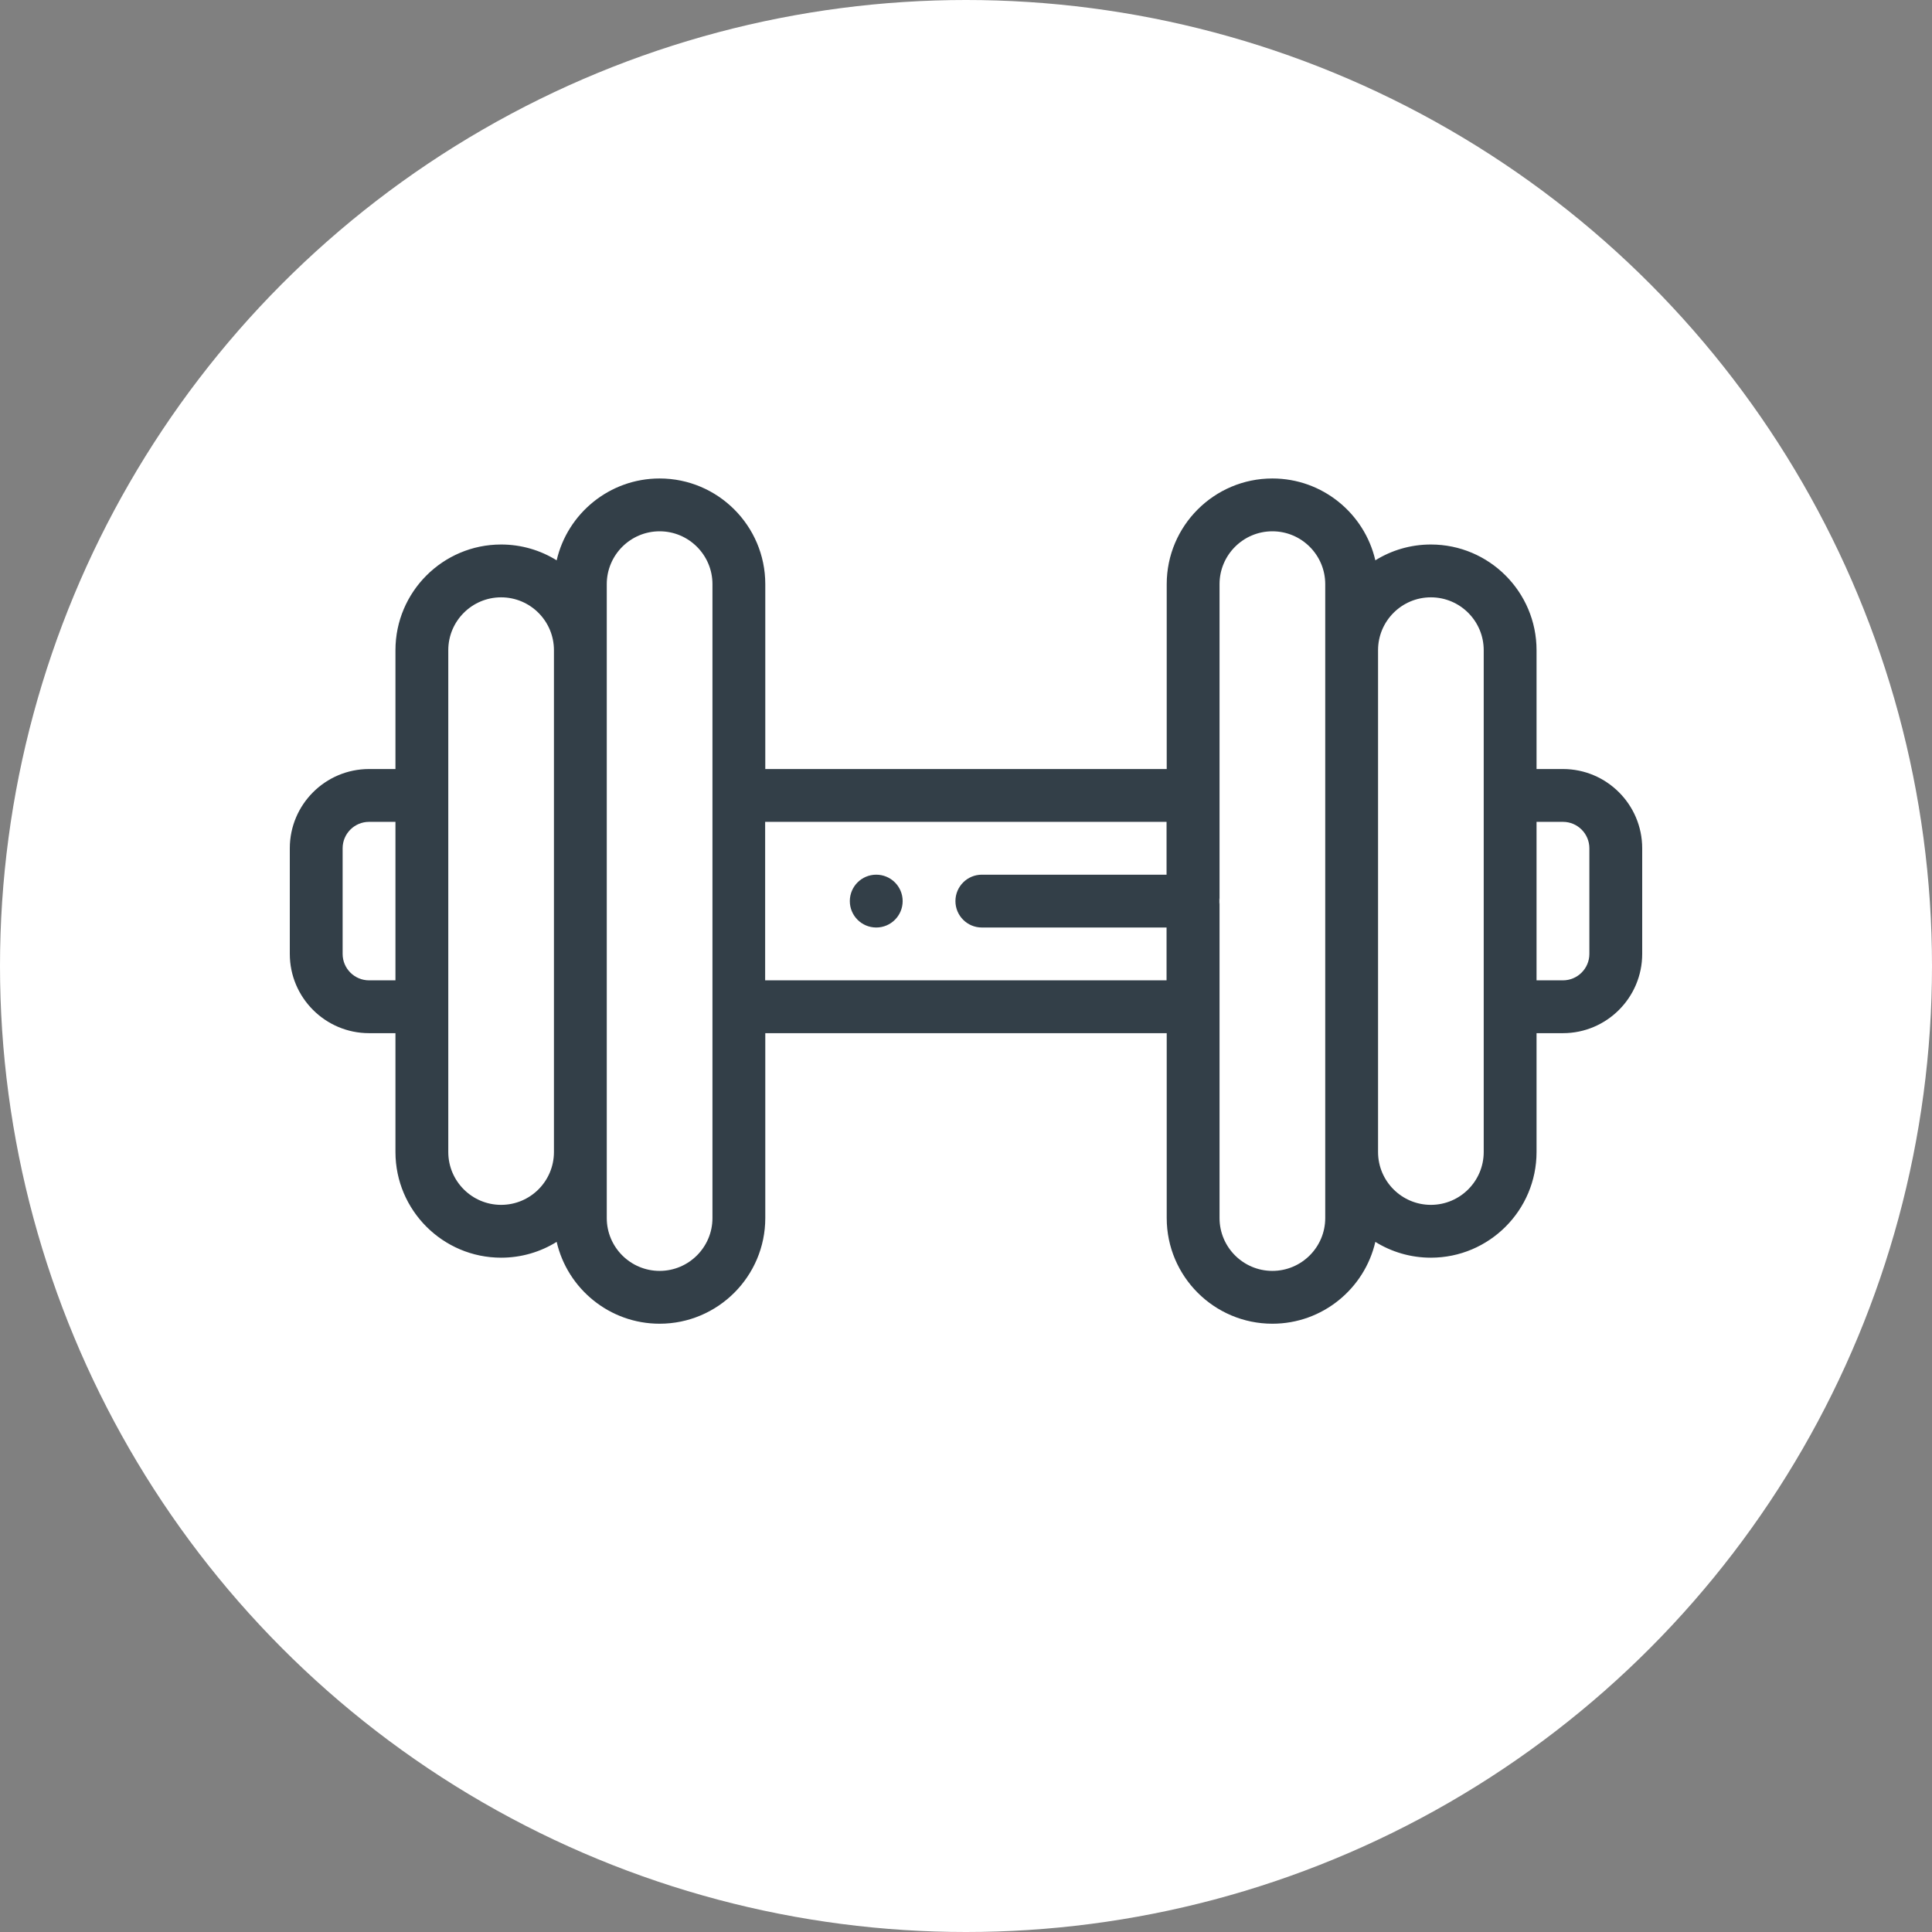
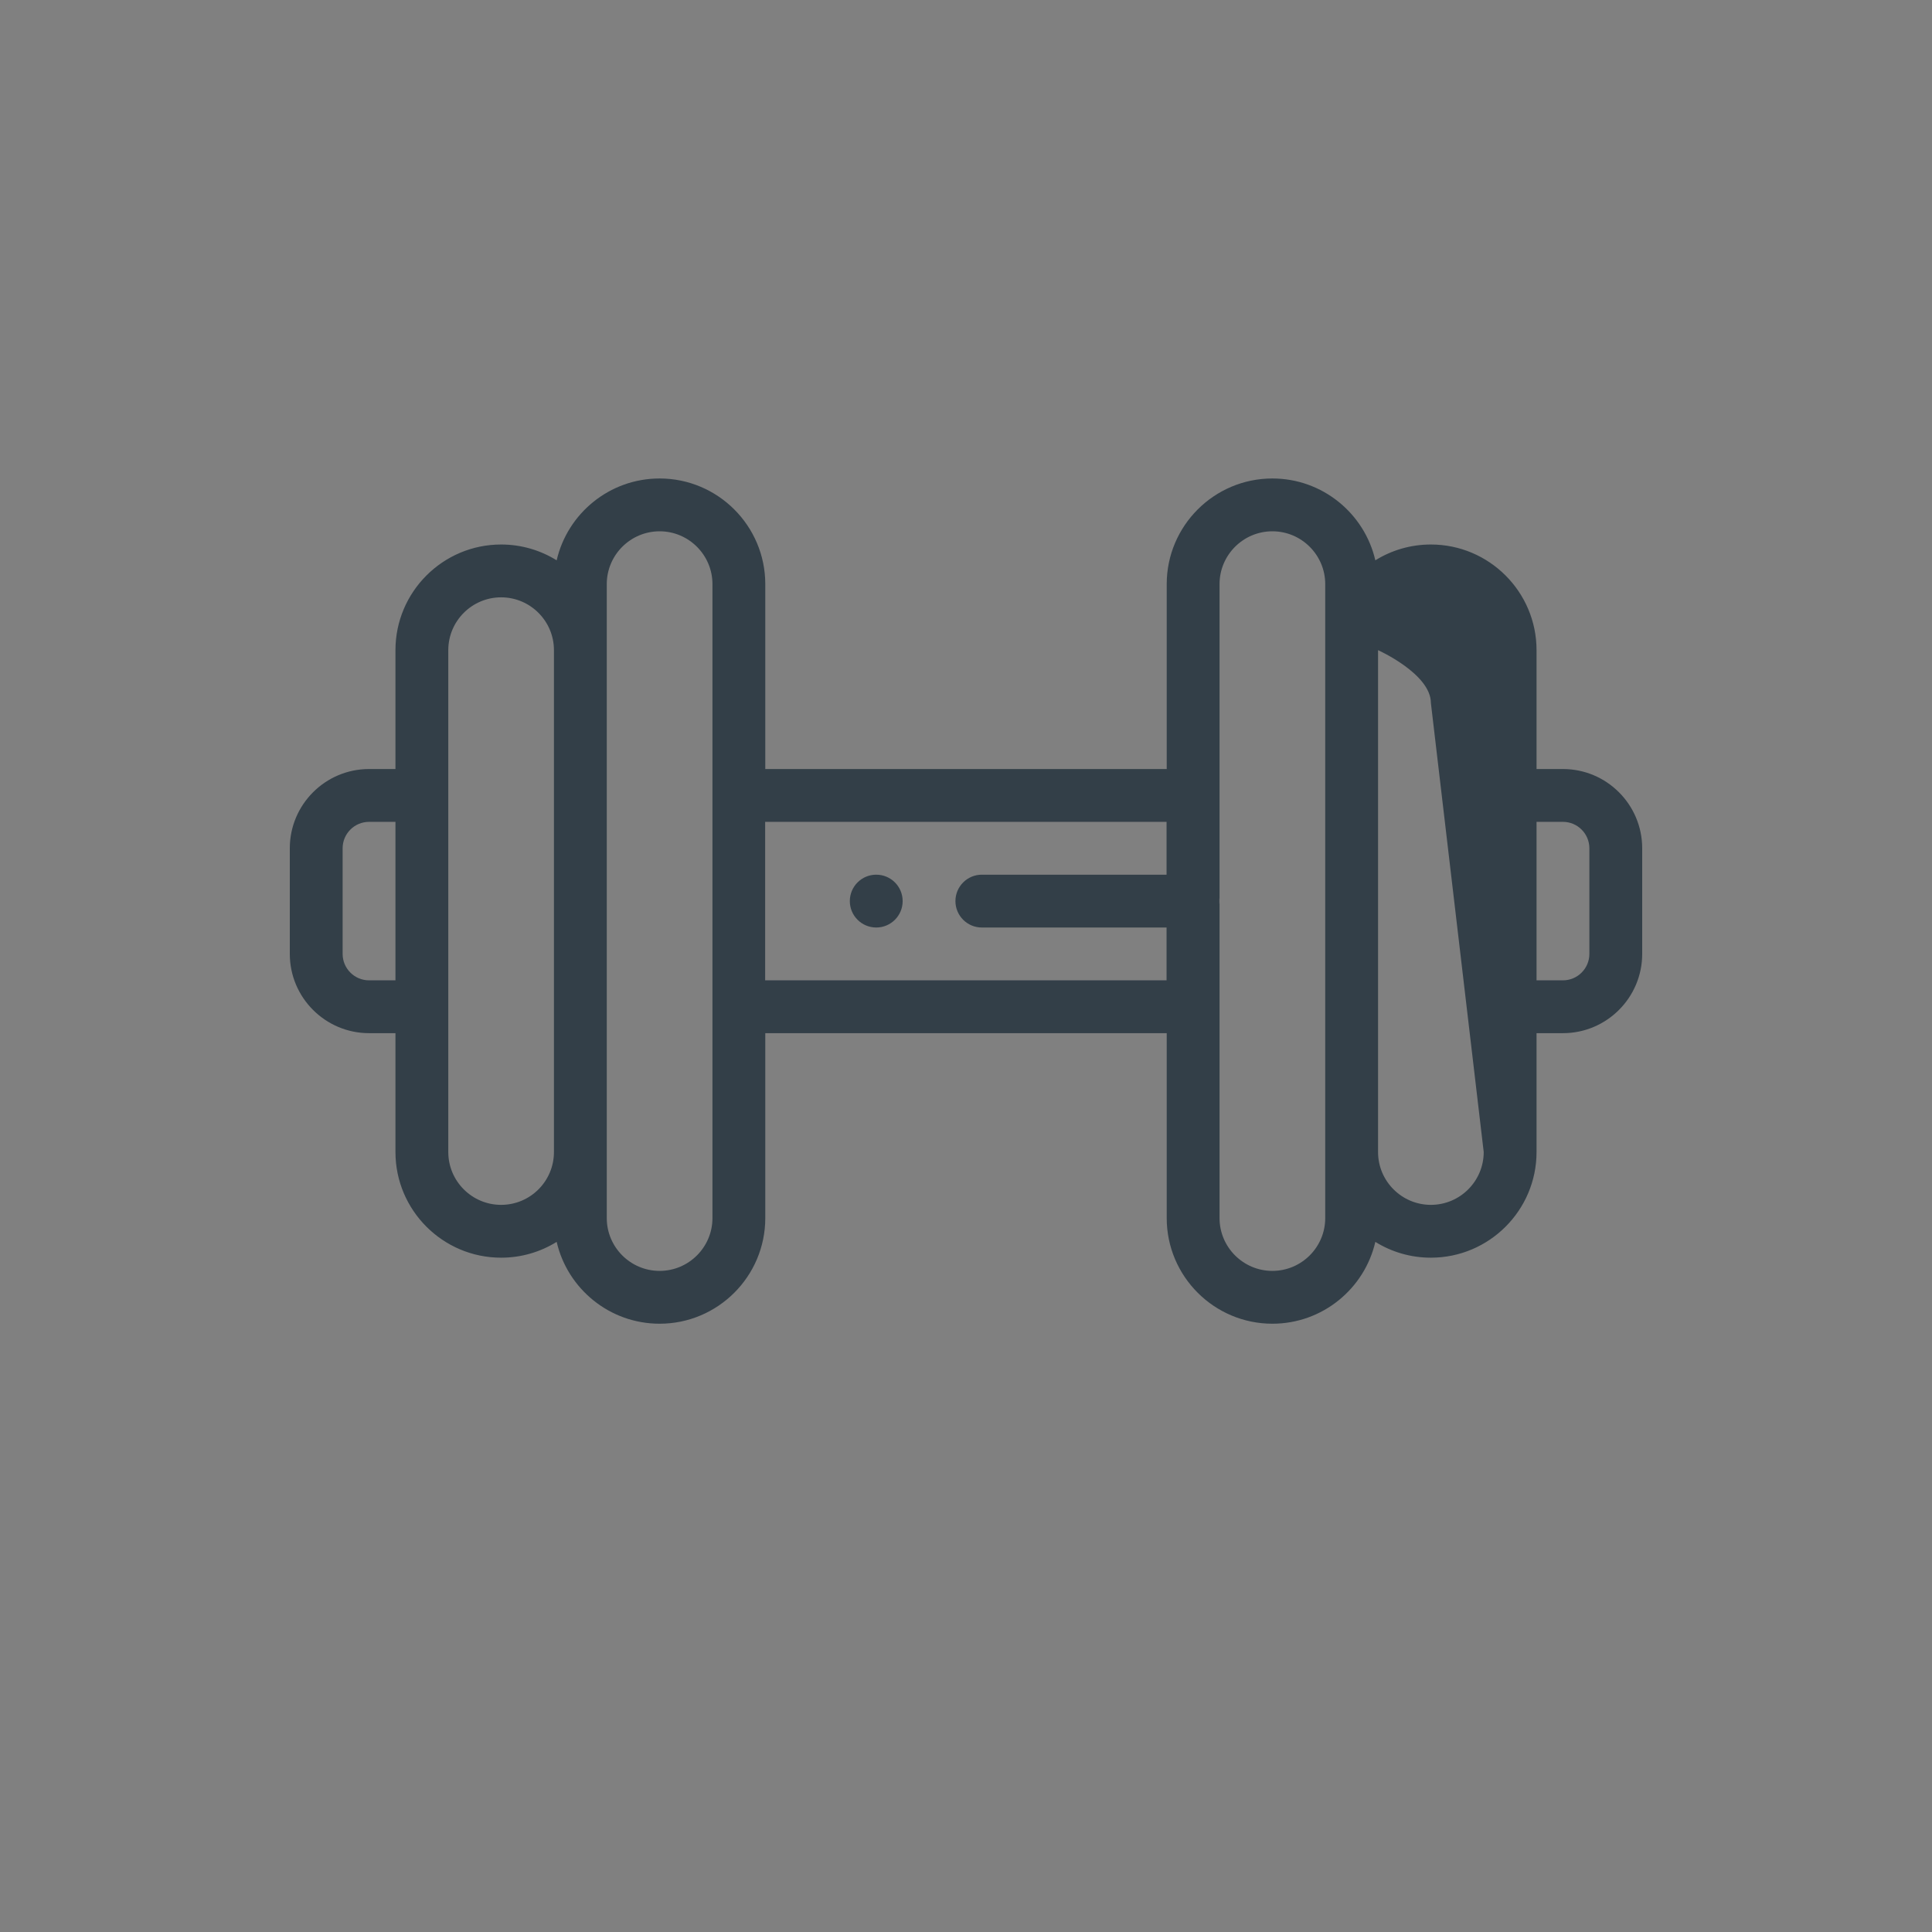
<svg xmlns="http://www.w3.org/2000/svg" viewBox="0 -50 512 512">
  <rect x="0" y="-50" width="512" height="512" fill="#808080" stroke="none" />
  <style type="text/css">
	.terst0{fill:#FFFFFF;}
	.terst1{fill:#333F48;}
  </style>
-   <circle class="terst0" r="256" cx="256" cy="206" shape="circle" />
  <g transform="matrix(0.7,0,0,0.7,76.8,76.8)">
-     <path class="terst1" d="m482 110h-10v-45c0-22.059-17.949-40-40-40-7.711 0-14.922 2.191-21.031 5.988-4.09-17.738-20.02-30.988-38.969-30.988h-.012c-22.047 0-40 17.941-40 40v70h-151.977v-70c0-22.059-17.953-40-40.012-40-18.949 0-34.879 13.25-38.969 30.988-6.109-3.797-13.32-5.988-21.031-5.988-22.051 0-40 17.941-40 40v45h-10c-16.539 0-30 13.461-30 30v40c0 16.539 13.461 30 30 30h10v45c0 22.059 17.949 40 40 40 7.711 0 14.922-2.191 21.031-5.988 4.09 17.738 20.02 30.988 38.969 30.988h.012c22.047 0 40-17.941 40-40v-70h151.977v70c0 22.059 17.953 40 40.012 40 18.949 0 34.879-13.25 38.969-30.988 6.109 3.797 13.32 5.988 21.031 5.988 22.051 0 40-17.941 40-40v-45h10c16.539 0 30-13.461 30-30v-40c0-16.539-13.461-30-30-30zm-442 80h-10c-5.512 0-10-4.488-10-10v-40c0-5.512 4.488-10 10-10h10zm60 65c0 5.52-2.238 10.52-5.859 14.141s-8.621 5.859-14.141 5.859c-11.031 0-20-8.969-20-20v-190c0-11.031 8.969-20 20-20s20 8.969 20 20zm60.012 25c0 11.031-8.98 20-20 20h-.012c-11.02 0-20-8.969-20-20v-240c0-11.031 8.98-20 20.012-20 11.02 0 20 8.969 20 20zm171.918-130h-69.93c-5.52 0-10 4.48-10 10s4.48 10 10 10h69.93v20h-151.969v-60h151.969zm60.07 130c0 11.031-8.98 20-20.012 20-11.02 0-20-8.969-20-20v-119.488c-.008.219-.027.438-.059.648v-2.32c.031.211.051.43.059.648v-119.488c0-11.031 8.98-20 20-20h.012c11.02 0 20 8.969 20 20zm60-25c0 11.031-8.969 20-20 20s-20-8.969-20-20v-190c0-11.031 8.969-20 20-20s20 8.969 20 20zm40-75c0 5.512-4.488 10-10 10h-10v-60h10c5.512 0 10 4.488 10 10zm0 0" />
+     <path class="terst1" d="m482 110h-10v-45c0-22.059-17.949-40-40-40-7.711 0-14.922 2.191-21.031 5.988-4.09-17.738-20.02-30.988-38.969-30.988h-.012c-22.047 0-40 17.941-40 40v70h-151.977v-70c0-22.059-17.953-40-40.012-40-18.949 0-34.879 13.25-38.969 30.988-6.109-3.797-13.32-5.988-21.031-5.988-22.051 0-40 17.941-40 40v45h-10c-16.539 0-30 13.461-30 30v40c0 16.539 13.461 30 30 30h10v45c0 22.059 17.949 40 40 40 7.711 0 14.922-2.191 21.031-5.988 4.09 17.738 20.02 30.988 38.969 30.988h.012c22.047 0 40-17.941 40-40v-70h151.977v70c0 22.059 17.953 40 40.012 40 18.949 0 34.879-13.25 38.969-30.988 6.109 3.797 13.32 5.988 21.031 5.988 22.051 0 40-17.941 40-40v-45h10c16.539 0 30-13.461 30-30v-40c0-16.539-13.461-30-30-30zm-442 80h-10c-5.512 0-10-4.488-10-10v-40c0-5.512 4.488-10 10-10h10zm60 65c0 5.52-2.238 10.52-5.859 14.141s-8.621 5.859-14.141 5.859c-11.031 0-20-8.969-20-20v-190c0-11.031 8.969-20 20-20s20 8.969 20 20zm60.012 25c0 11.031-8.98 20-20 20h-.012c-11.02 0-20-8.969-20-20v-240c0-11.031 8.98-20 20.012-20 11.02 0 20 8.969 20 20zm171.918-130h-69.93c-5.52 0-10 4.48-10 10s4.48 10 10 10h69.93v20h-151.969v-60h151.969zm60.07 130c0 11.031-8.98 20-20.012 20-11.02 0-20-8.969-20-20v-119.488c-.008.219-.027.438-.059.648v-2.32c.031.211.051.43.059.648v-119.488c0-11.031 8.98-20 20-20h.012c11.02 0 20 8.969 20 20zm60-25c0 11.031-8.969 20-20 20s-20-8.969-20-20v-190s20 8.969 20 20zm40-75c0 5.512-4.488 10-10 10h-10v-60h10c5.512 0 10 4.488 10 10zm0 0" />
    <path class="terst1" d="m222.02 170c-5.523 0-10.004-4.477-10.004-10s4.473-10 9.996-10h.008c5.523 0 10 4.477 10 10s-4.477 10-10 10zm0 0" />
  </g>
</svg>